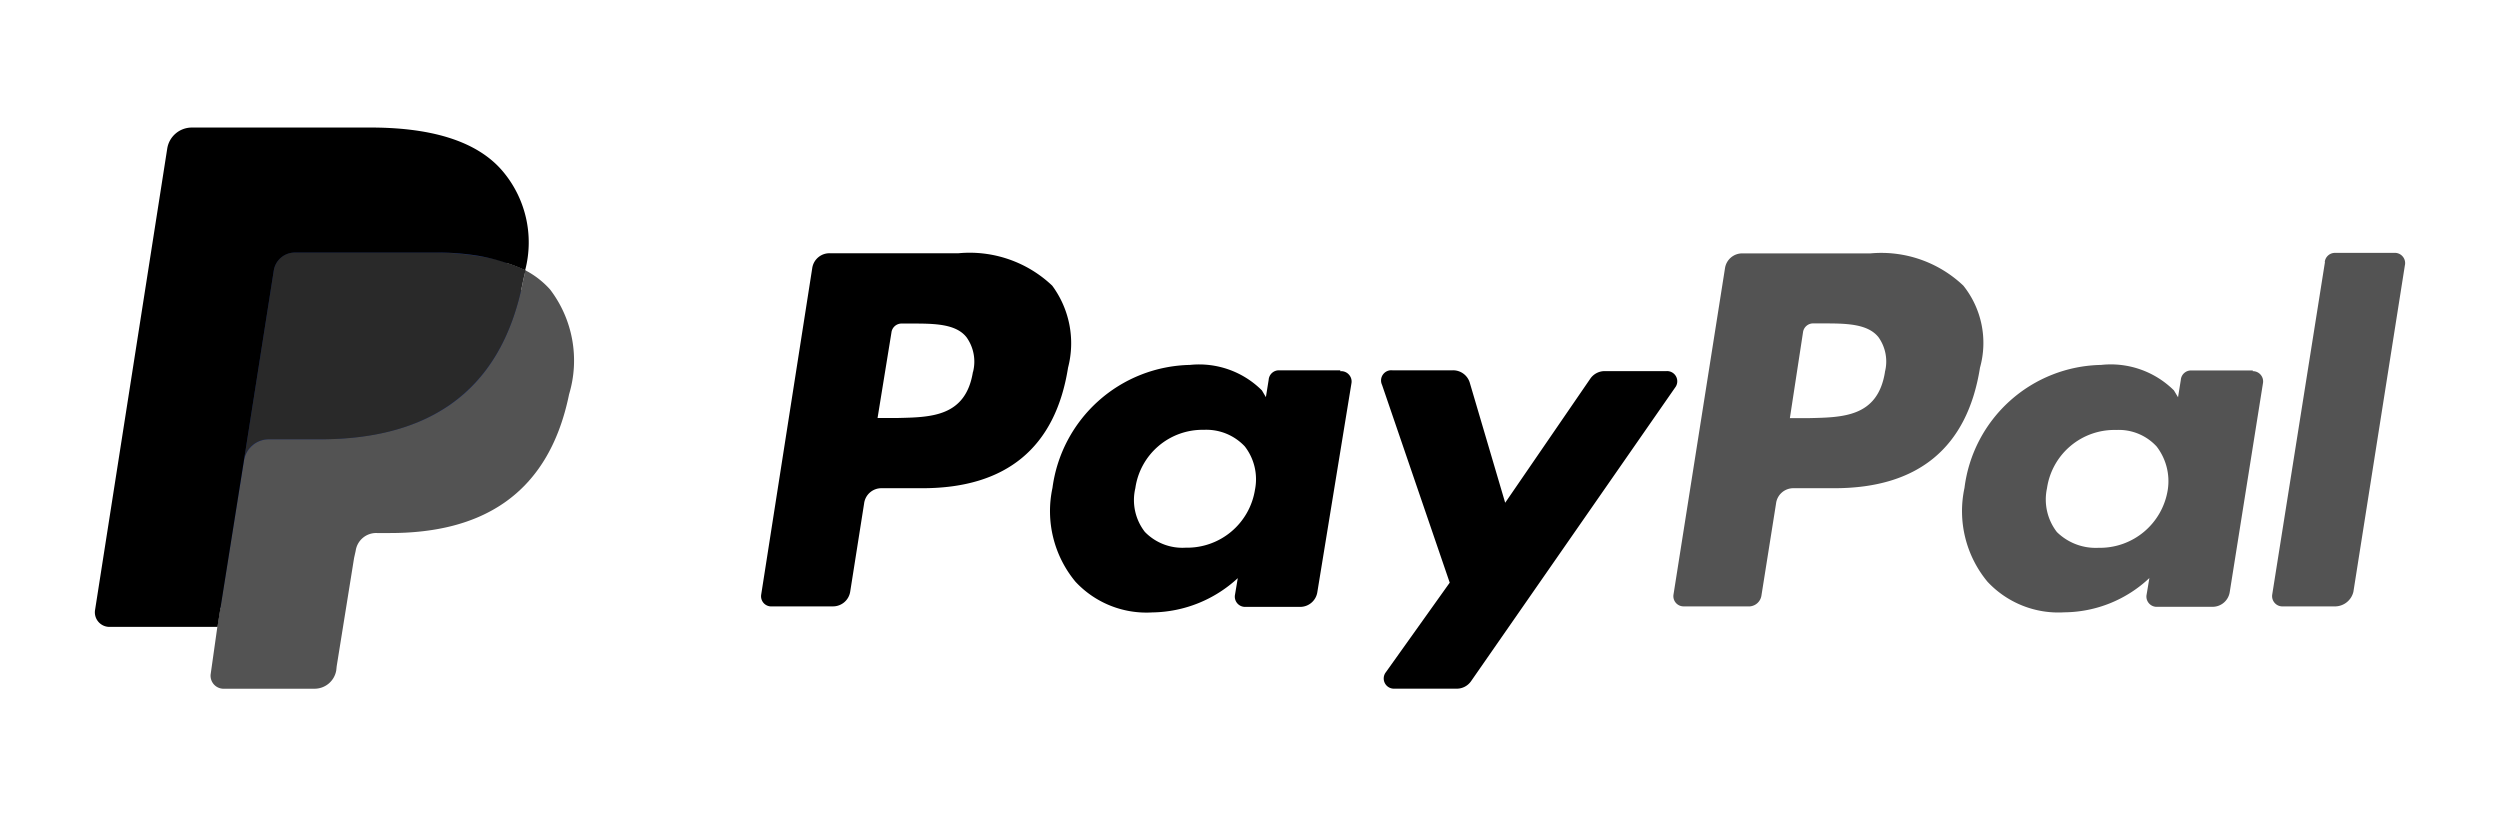
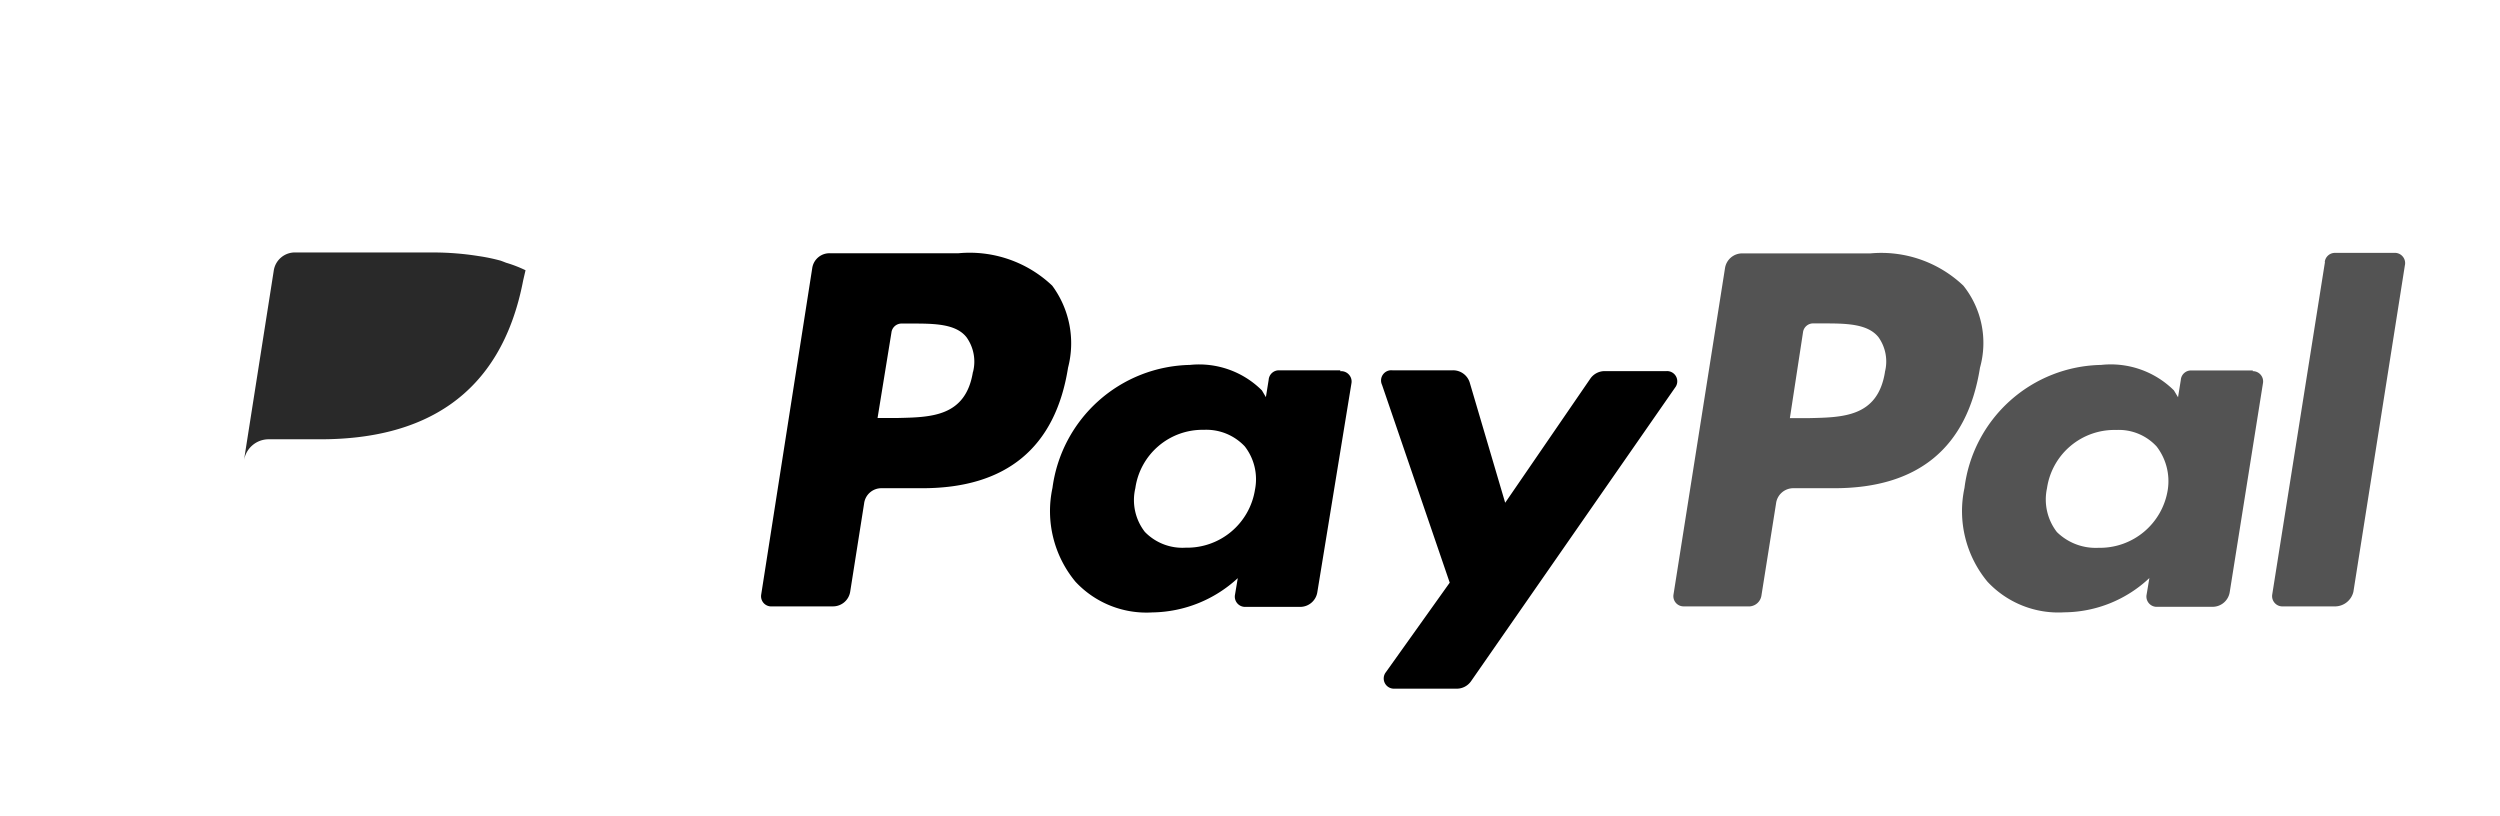
<svg xmlns="http://www.w3.org/2000/svg" viewBox="0 0 98 32" height="32" width="98">
  <defs>
    <clipPath id="clip-path">
      <rect opacity="0" fill="#fff" transform="translate(10.084 7.193)" height="32" width="98" id="mask" />
    </clipPath>
  </defs>
  <g clip-path="url(#clip-path)" transform="translate(-10.084 -7.193)" id="payment-detail-paypal">
-     <rect opacity="0" fill="#fff" transform="translate(10.084 7.193)" height="32" width="98" id="frame" />
    <g transform="translate(38.007 10.022)" id="icon">
      <g transform="translate(-24.205 2.171)" id="PayPal">
        <path transform="translate(9.277 1.738)" d="M24.572,3.19H19.558a.682.682,0,0,0-.714.587l-2,12.792a.4.4,0,0,0,.1.337.4.4,0,0,0,.331.126h2.39a.682.682,0,0,0,.667-.572L20.878,13a.682.682,0,0,1,.683-.6h1.6c3.291,0,5.216-1.591,5.712-4.727a3.8,3.8,0,0,0-.621-3.213A4.7,4.7,0,0,0,24.572,3.19Zm.574,4.635c-.279,1.792-1.661,1.792-2.98,1.823h-.761L21.949,6.3a.4.4,0,0,1,.4-.355h.357c.9,0,1.77,0,2.189.541a1.641,1.641,0,0,1,.248,1.375Zm14.4-.046h-2.39a.4.4,0,0,0-.419.371l-.109.68-.155-.263a3.484,3.484,0,0,0-2.825-1,5.549,5.549,0,0,0-5.386,4.82,4.335,4.335,0,0,0,.9,3.677,3.8,3.8,0,0,0,3.011,1.205,5.03,5.03,0,0,0,3.353-1.344l-.109.649a.4.4,0,0,0,.087.335.4.4,0,0,0,.317.143h2.142a.682.682,0,0,0,.683-.587l1.335-8.172a.4.4,0,0,0-.1-.348.4.4,0,0,0-.338-.131ZM36.2,12.46a2.693,2.693,0,0,1-2.716,2.271,2.05,2.05,0,0,1-1.6-.618A2.029,2.029,0,0,1,31.51,12.4,2.661,2.661,0,0,1,34.2,10.111a2.067,2.067,0,0,1,1.6.649,2.1,2.1,0,0,1,.4,1.7ZM52.341,7.81H49.92a.684.684,0,0,0-.574.294L46.008,12.97,44.627,8.288a.683.683,0,0,0-.683-.51H41.584a.4.4,0,0,0-.369.169.4.4,0,0,0-.035.4l2.654,7.755-2.5,3.507a.4.4,0,0,0,.326.649h2.421a.684.684,0,0,0,.59-.294L52.667,8.458a.4.4,0,0,0-.326-.649Z" data-name="Path 3280" data-sanitized-data-name="Path 3280" id="Path_3280" />
        <path fill="#535353" transform="translate(22.001 1.733)" d="M47.6,3.2h-5a.682.682,0,0,0-.7.587L39.882,16.574a.4.4,0,0,0,.388.463h2.608a.5.5,0,0,0,.45-.417l.574-3.615a.682.682,0,0,1,.683-.6h1.6c3.291,0,5.216-1.591,5.712-4.727a3.6,3.6,0,0,0-.652-3.213A4.67,4.67,0,0,0,47.6,3.2Zm.574,4.635c-.279,1.792-1.661,1.792-3,1.823h-.73L44.958,6.3a.4.4,0,0,1,.419-.355h.341c.9,0,1.77,0,2.2.541a1.64,1.64,0,0,1,.248,1.375Zm14.42-.046H60.169a.4.4,0,0,0-.4.371l-.109.68L59.5,8.572a3.513,3.513,0,0,0-2.856-1,5.5,5.5,0,0,0-5.355,4.82,4.335,4.335,0,0,0,.9,3.677A3.8,3.8,0,0,0,55.2,17.27a4.918,4.918,0,0,0,3.337-1.344l-.109.649a.4.4,0,0,0,.092.342.4.4,0,0,0,.328.137h2.173a.682.682,0,0,0,.667-.587l1.3-8.172a.4.4,0,0,0-.087-.335.4.4,0,0,0-.317-.143Zm-3.337,4.681a2.693,2.693,0,0,1-2.716,2.271,2.169,2.169,0,0,1-1.63-.618,2.086,2.086,0,0,1-.388-1.715,2.67,2.67,0,0,1,2.716-2.286,2.009,2.009,0,0,1,1.583.649,2.228,2.228,0,0,1,.435,1.7Zm6.162-8.929L63.352,16.574a.4.4,0,0,0,.094.325.4.4,0,0,0,.31.139H65.82a.745.745,0,0,0,.714-.572L68.551,3.675a.4.4,0,0,0-.084-.353.4.4,0,0,0-.335-.142H65.8a.4.4,0,0,0-.388.355Z" data-name="Path 3281" data-sanitized-data-name="Path 3281" id="Path_3281" />
-         <path fill="#253b80" transform="translate(0.261 0.256)" d="M5.043,21.017l.373-2.425-.838-.031H.51L3.335.686A.248.248,0,0,1,3.552.47h6.892c2.282,0,3.85.463,4.672,1.406a3,3,0,0,1,.73,1.406,4.456,4.456,0,0,1,0,1.931v.556l.388.216a2.684,2.684,0,0,1,.792.6,2.957,2.957,0,0,1,.652,1.406,5.607,5.607,0,0,1-.109,2.055,7.432,7.432,0,0,1-.854,2.317A4.8,4.8,0,0,1,15.4,13.833a5.072,5.072,0,0,1-1.8.8,8.605,8.605,0,0,1-2.282.247H10.8a1.708,1.708,0,0,0-1.056.386,1.62,1.62,0,0,0-.543.973l-.031.216-.683,4.295-.031.154c-.031.062-.031.077-.047.062a.109.109,0,0,1-.062.046H5.043Z" data-name="Path 3282" data-sanitized-data-name="Path 3282" id="Path_3282" />
-         <path fill="#535353" transform="translate(1.602 1.973)" d="M15.266,3.62a3.072,3.072,0,0,1-.078.4c-.9,4.65-3.989,6.21-7.963,6.226h-2a1.009,1.009,0,0,0-.978.834L3.2,17.6l-.264,1.869a.511.511,0,0,0,.481.556H7.008a.863.863,0,0,0,.854-.726l.016-.154L8.56,14.9l.062-.278a.81.81,0,0,1,.838-.7h.512c3.477,0,6.193-1.406,7.016-5.438a4.592,4.592,0,0,0-.745-4.109,3.428,3.428,0,0,0-.978-.757Z" data-name="Path 3283" data-sanitized-data-name="Path 3283" id="Path_3283" />
        <path fill="#292929" transform="translate(2.067 1.727)" d="M13.854,3.495a7.17,7.17,0,0,0-.885-.185A11.275,11.275,0,0,0,11.2,3.17H5.813a.837.837,0,0,0-.869.726L3.811,11.111l-.031.216a.976.976,0,0,1,.978-.834H6.776c3.943,0,7.063-1.622,7.947-6.226l.093-.4a4.857,4.857,0,0,0-.761-.294q-.1-.04-.2-.077Z" data-name="Path 3284" data-sanitized-data-name="Path 3284" id="Path_3284" />
-         <path transform="translate(-0.013 0)" d="M7.024,5.624A.837.837,0,0,1,7.863,4.9H13.28a10.178,10.178,0,0,1,1.754.124A7.168,7.168,0,0,1,16.12,5.3a5.544,5.544,0,0,1,.761.294,4.321,4.321,0,0,0-.916-3.924C14.925.479,13.078-.015,10.719,0H3.827a.976.976,0,0,0-.978.834L.024,18.894a.572.572,0,0,0,.543.68H4.82l1.071-6.736L7.024,5.624Z" data-name="Path 3285" data-sanitized-data-name="Path 3285" id="Path_3285" />
      </g>
    </g>
  </g>
</svg>